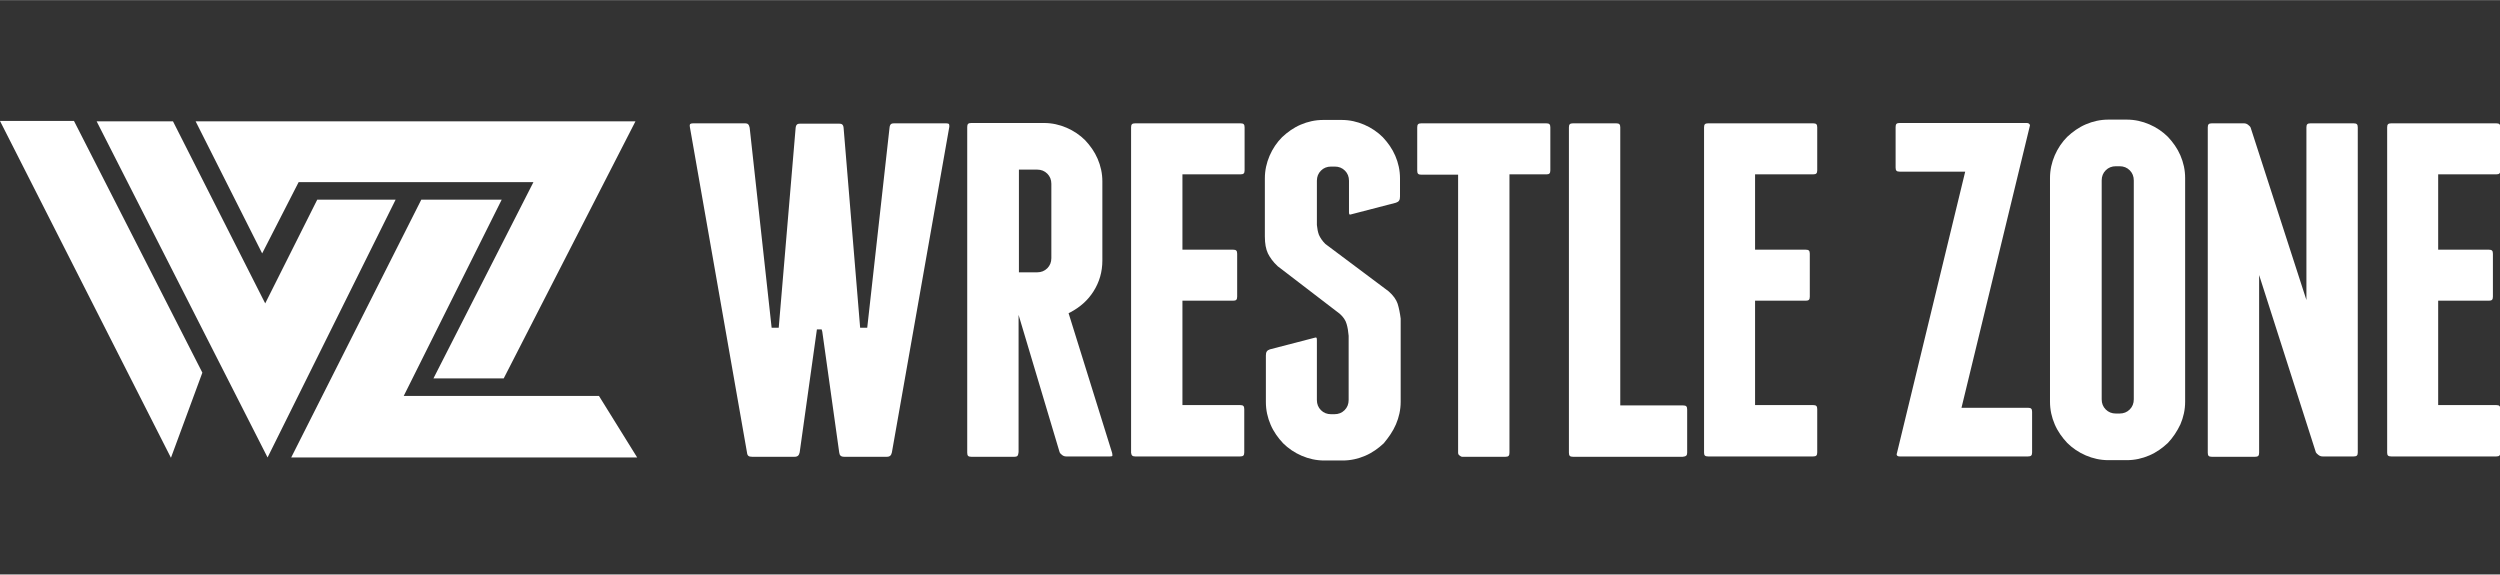
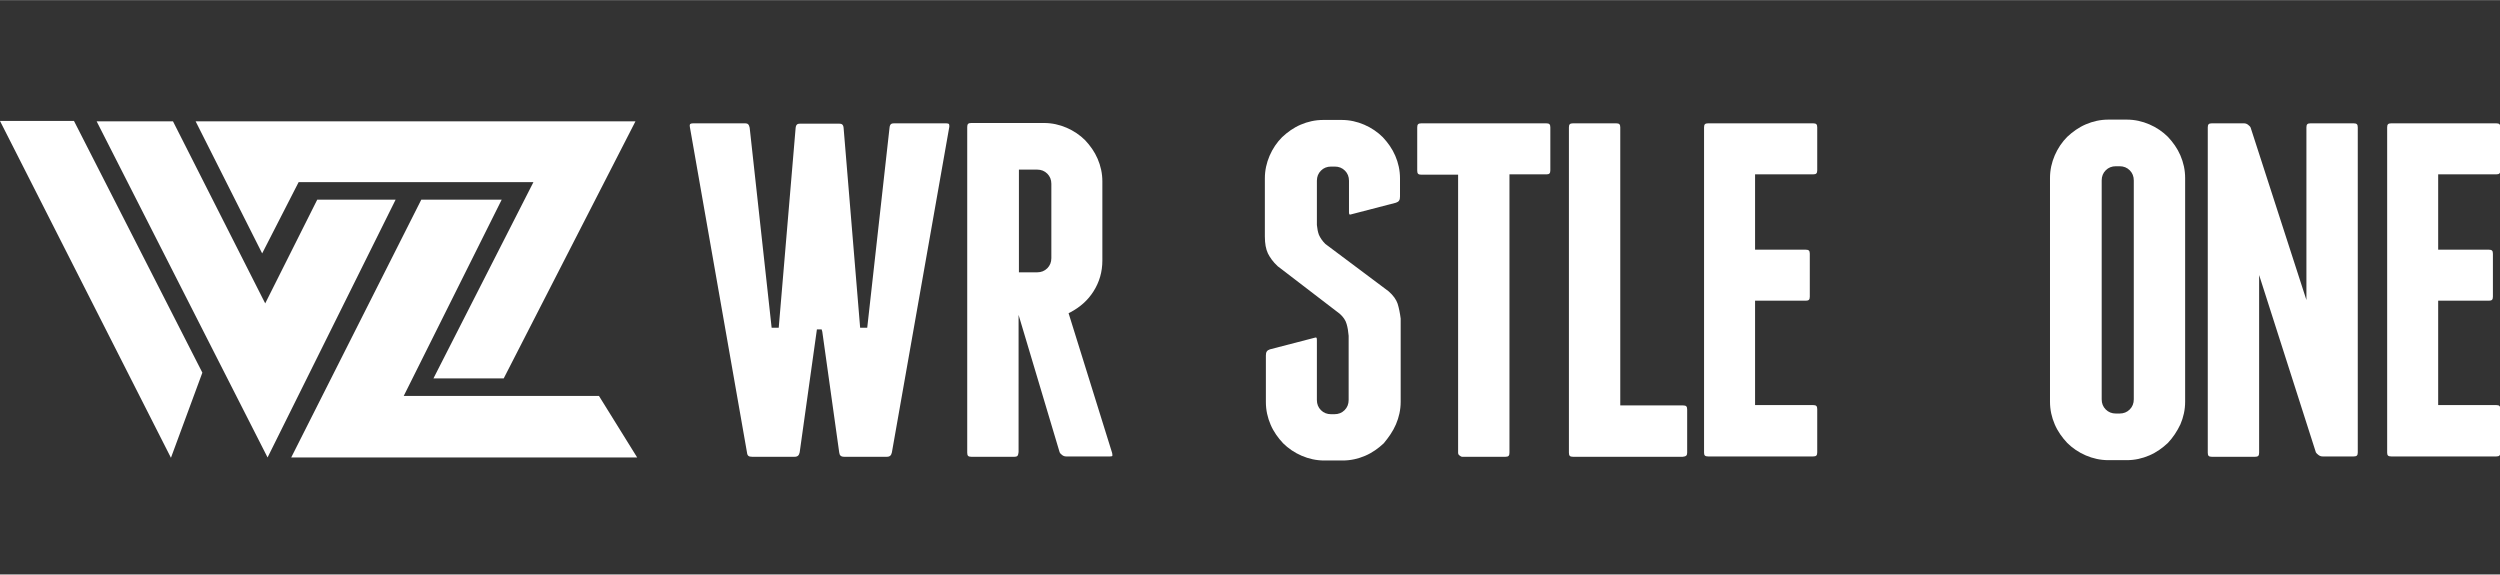
<svg xmlns="http://www.w3.org/2000/svg" version="1.1" style="enable-background:new 0 0 740.1 99.5;" xml:space="preserve" width="740" height="170.094" viewBox="0 0 740 170">
  <rect x="0" y="0" width="740" height="170" fill="#333333" stroke="none" />
  <rect id="backgroundrect" width="100%" height="100%" x="0" y="0" fill="none" stroke="none" />
  <style type="text/css">
	.st0{fill:#FFFFFF;}
</style>
  <g class="currentLayer" style="">
    <title>Layer 1</title>
    <g id="svg_1" class="selected">
      <path class="st0" d="M280.9,36.659 c-0.1,-0.1 -0.4,-0.2 -0.8,-0.2 h-15.5 c-0.7,0 -1.2,0.2 -1.3,1.3 l-6.6,59.2 h-2.1 l-4.9,-59.2 c-0.1,-1 -0.6,-1.2 -1.3,-1.2 h-11.6 c-0.7,0 -1.2,0.2 -1.3,1.3 l-5,59.1 h-2.1 l-6.5,-59.2 c-0.2,-1 -0.6,-1.3 -1.3,-1.3 h-15.5 c-0.4,0 -0.7,0.1 -0.8,0.2 s-0.2,0.4 -0.1,0.9 l16.9,96.3 c0.1,1 0.5,1.3 1.5,1.3 h12.6 c0.9,0 1.3,-0.4 1.5,-1.3 l5.1,-36.4 h1.4 l0.2,0.7 l5,35.7 c0.1,0.9 0.5,1.3 1.5,1.3 h12.6 c0.9,0 1.3,-0.4 1.5,-1.3 l17,-96.4 C281,37.159 281,36.859 280.9,36.659 z" id="svg_2" />
      <path class="st0" d="M314.4,134.659 c0.4,0.3 0.8,0.4 1.2,0.4 h13 c0.4,0 0.6,-0.1 0.6,-0.1 c0.1,-0.1 0.1,-0.4 0,-0.9 l-12.9,-41.4 l0.6,-0.3 c2.8,-1.5 5.1,-3.5 6.8,-6.2 c1.7,-2.7 2.6,-5.7 2.6,-9.1 V53.659 c0,-2.4 -0.5,-4.6 -1.4,-6.7 c-0.9,-2.1 -2.2,-3.9 -3.7,-5.5 c-1.5,-1.5 -3.4,-2.8 -5.5,-3.7 C313.6,36.859 311.4,36.359 309,36.359 h-21.5 c-0.9,0 -1.2,0.3 -1.2,1.2 v96.4 c0,0.9 0.3,1.2 1.2,1.2 h12.8 c0.8,0 1,-0.3 1.1,-0.8 l0.1,-0.6 V93.159 l12.1,40.5 C313.7,134.059 314,134.359 314.4,134.659 zM311.2,76.359 c0,1.2 -0.4,2.2 -1.2,3 c-0.8,0.8 -1.8,1.2 -3,1.2 h-5.4 V50.159 h5.4 c1.2,0 2.2,0.4 3,1.2 s1.2,1.8 1.2,3 V76.359 z" id="svg_3" />
-       <path class="st0" d="M336,135.059 h31.1 c0.9,0 1.2,-0.3 1.2,-1.2 V121.059 c0,-0.9 -0.3,-1.2 -1.2,-1.2 H350 V88.959 h15 c0.9,0 1.2,-0.3 1.2,-1.2 V75.059 c0,-0.9 -0.3,-1.2 -1.2,-1.2 h-15 V51.559 h17.2 c0.9,0 1.2,-0.3 1.2,-1.2 V37.659 c0,-0.9 -0.3,-1.2 -1.2,-1.2 H336 c-0.9,0 -1.2,0.3 -1.2,1.2 v96.3 C334.9,134.759 335.2,135.059 336,135.059 z" id="svg_4" />
      <path class="st0" d="M413.2,125.559 c0.9,-2.1 1.4,-4.3 1.4,-6.7 V94.259 c-0.2,-1.6 -0.5,-3.1 -0.9,-4.4 c-0.4,-1.2 -1.3,-2.5 -2.7,-3.7 l-18.7,-14 c-0.9,-0.9 -1.5,-1.8 -1.9,-2.7 c-0.3,-0.8 -0.5,-1.8 -0.6,-2.9 V53.459 c0,-1.2 0.4,-2.2 1.2,-3 c0.8,-0.8 1.8,-1.2 3,-1.2 h1.1 c1.2,0 2.2,0.4 3,1.2 s1.2,1.8 1.2,3 v9.3 c0,0.7 0.2,0.7 0.3,0.7 c0.1,0 0.2,0 0.5,-0.1 l13.1,-3.4 c0.9,-0.3 1.2,-0.8 1.2,-1.8 v-5.4 c0,-2.4 -0.5,-4.6 -1.4,-6.7 c-0.9,-2.1 -2.2,-3.9 -3.7,-5.5 c-1.5,-1.5 -3.4,-2.8 -5.5,-3.7 c-2.1,-0.9 -4.3,-1.4 -6.7,-1.4 h-5.4 c-2.4,0 -4.6,0.5 -6.7,1.4 s-3.9,2.2 -5.5,3.7 c-1.5,1.5 -2.8,3.4 -3.7,5.5 c-0.9,2.1 -1.4,4.3 -1.4,6.7 v17.2 c0,2.1 0.3,3.7 0.9,5 c0.6,1.2 1.5,2.5 2.9,3.8 l18.4,14.1 c1,0.9 1.7,1.9 2,3 c0.3,1 0.5,2.2 0.6,3.5 v19 c0,1.2 -0.4,2.2 -1.2,3 c-0.8,0.8 -1.8,1.2 -3,1.2 h-1 c-1.2,0 -2.2,-0.4 -3,-1.2 c-0.8,-0.8 -1.2,-1.8 -1.2,-3 V100.559 c0,-0.7 -0.2,-0.7 -0.3,-0.7 c-0.1,0 -0.2,0 -0.5,0.1 L375.9,103.359 c-0.9,0.3 -1.2,0.8 -1.2,1.8 v13.8 c0,2.4 0.5,4.6 1.4,6.7 s2.2,3.9 3.7,5.5 c1.5,1.5 3.4,2.8 5.5,3.7 c2.1,0.9 4.3,1.4 6.7,1.4 h5.4 c2.4,0 4.6,-0.5 6.7,-1.4 s3.9,-2.2 5.5,-3.7 C411,129.459 412.3,127.659 413.2,125.559 z" id="svg_5" />
      <path class="st0" d="M458.9,50.359 V37.659 c0,-0.9 -0.3,-1.2 -1.2,-1.2 h-37 c-0.9,0 -1.2,0.3 -1.2,1.2 v12.8 c0,0.9 0.3,1.2 1.2,1.2 h10.9 v82.3 c0,0.3 0.1,0.6 0.4,0.8 s0.5,0.4 0.8,0.4 h12.8 c0.9,0 1.2,-0.3 1.2,-1.2 V51.559 h11 C458.6,51.559 458.9,51.259 458.9,50.359 z" id="svg_6" />
      <path class="st0" d="M499.4,133.959 V121.159 c0,-0.9 -0.3,-1.2 -1.2,-1.2 h-18.6 V37.659 c0,-0.9 -0.3,-1.2 -1.2,-1.2 h-12.8 c-0.9,0 -1.2,0.3 -1.2,1.2 v96.3 c0,0.9 0.3,1.2 1.2,1.2 h32.5 C499.1,135.059 499.4,134.759 499.4,133.959 z" id="svg_7" />
      <path class="st0" d="M505.6,135.059 h31.1 c0.9,0 1.2,-0.3 1.2,-1.2 V121.059 c0,-0.9 -0.3,-1.2 -1.2,-1.2 h-17.2 V88.959 h15 c0.9,0 1.2,-0.3 1.2,-1.2 V75.059 c0,-0.9 -0.3,-1.2 -1.2,-1.2 h-15 V51.559 h17.2 c0.9,0 1.2,-0.3 1.2,-1.2 V37.659 c0,-0.9 -0.3,-1.2 -1.2,-1.2 h-31.1 c-0.9,0 -1.2,0.3 -1.2,1.2 v96.3 C504.4,134.759 504.7,135.059 505.6,135.059 z" id="svg_8" />
-       <path class="st0" d="M562.3,135.059 h38 c0.9,0 1.2,-0.3 1.2,-1.2 v-12 c0,-0.9 -0.3,-1.2 -1.2,-1.2 h-19.7 L600.8,37.359 c0.1,-0.3 0.1,-0.4 -0.1,-0.7 C600.5,36.459 600.3,36.359 600,36.359 h-37.7 c-0.9,0 -1.2,0.3 -1.2,1.2 v12 c0,0.9 0.3,1.2 1.2,1.2 h19.4 l-20.2,83.3 c-0.2,0.5 0,0.6 0,0.7 C561.7,134.959 561.9,135.059 562.3,135.059 z" id="svg_9" />
      <path class="st0" d="M645.4,125.559 c0.9,-2.1 1.4,-4.3 1.4,-6.7 V52.659 c0,-2.4 -0.5,-4.6 -1.4,-6.7 c-0.9,-2.1 -2.2,-3.9 -3.7,-5.5 c-1.5,-1.5 -3.4,-2.8 -5.5,-3.7 c-2.1,-0.9 -4.3,-1.4 -6.7,-1.4 h-5.4 c-2.4,0 -4.6,0.5 -6.7,1.4 c-2.1,0.9 -3.9,2.2 -5.5,3.7 c-1.5,1.5 -2.8,3.4 -3.7,5.5 s-1.4,4.3 -1.4,6.7 v66.2 c0,2.4 0.5,4.6 1.4,6.7 s2.2,3.9 3.7,5.5 c1.5,1.5 3.4,2.8 5.5,3.7 s4.3,1.4 6.7,1.4 h5.4 c2.4,0 4.6,-0.5 6.7,-1.4 c2.1,-0.9 3.9,-2.2 5.5,-3.7 C643.2,129.459 644.4,127.659 645.4,125.559 zM631.6,118.159 c0,1.2 -0.4,2.2 -1.2,3 s-1.8,1.2 -3,1.2 h-1.1 c-1.2,0 -2.2,-0.4 -3,-1.2 c-0.8,-0.8 -1.2,-1.8 -1.2,-3 V53.359 c0,-1.2 0.4,-2.2 1.2,-3 s1.8,-1.2 3,-1.2 h1.1 c1.2,0 2.2,0.4 3,1.2 s1.2,1.8 1.2,3 V118.159 z" id="svg_10" />
      <path class="st0" d="M686.3,134.659 c0.4,0.3 0.8,0.4 1.2,0.4 h9.2 c0.9,0 1.2,-0.3 1.2,-1.2 V37.659 c0,-0.9 -0.3,-1.2 -1.2,-1.2 h-12.8 c-0.9,0 -1.2,0.3 -1.2,1.2 v51.1 l-16.5,-51 c-0.1,-0.3 -0.4,-0.6 -0.8,-0.9 c-0.4,-0.3 -0.8,-0.4 -1.2,-0.4 h-9.5 c-0.9,0 -1.2,0.3 -1.2,1.2 v96.3 c0,0.9 0.3,1.2 1.2,1.2 h12.8 c0.9,0 1.2,-0.3 1.2,-1.2 V81.359 l16.8,52.5 C685.6,134.059 685.9,134.359 686.3,134.659 z" id="svg_11" />
      <path class="st0" d="M707.8,135.059 h31.1 c0.9,0 1.2,-0.3 1.2,-1.2 V121.059 c0,-0.9 -0.3,-1.2 -1.2,-1.2 h-17.2 V88.959 h15 c0.9,0 1.2,-0.3 1.2,-1.2 V75.059 c0,-0.9 -0.3,-1.2 -1.2,-1.2 h-15 V51.559 h17.2 c0.9,0 1.2,-0.3 1.2,-1.2 V37.659 c0,-0.9 -0.3,-1.2 -1.2,-1.2 h-31.1 c-0.9,0 -1.2,0.3 -1.2,1.2 v96.3 C706.6,134.759 706.9,135.059 707.8,135.059 z" id="svg_12" />
      <polygon class="st0" points="119.5,117.159 148.5,59.059 124.7,59.059 86.2,135.359 188.6,135.359 177.3,117.159 " id="svg_13" />
      <polygon class="st0" points="77.6,74.959 88.4,53.859 157.9,53.859 128.3,111.959 149.1,111.959 188.1,35.859 57.9,35.859 " id="svg_14" />
      <polygon class="st0" points="50.6,135.459 59.9,110.259 21.9,35.759 0,35.759 " id="svg_15" />
      <polygon class="st0" points="79.2,135.359 117.1,59.059 93.9,59.059 78.5,89.759 51.2,35.859 28.6,35.859 " id="svg_16" />
    </g>
  </g>
</svg>